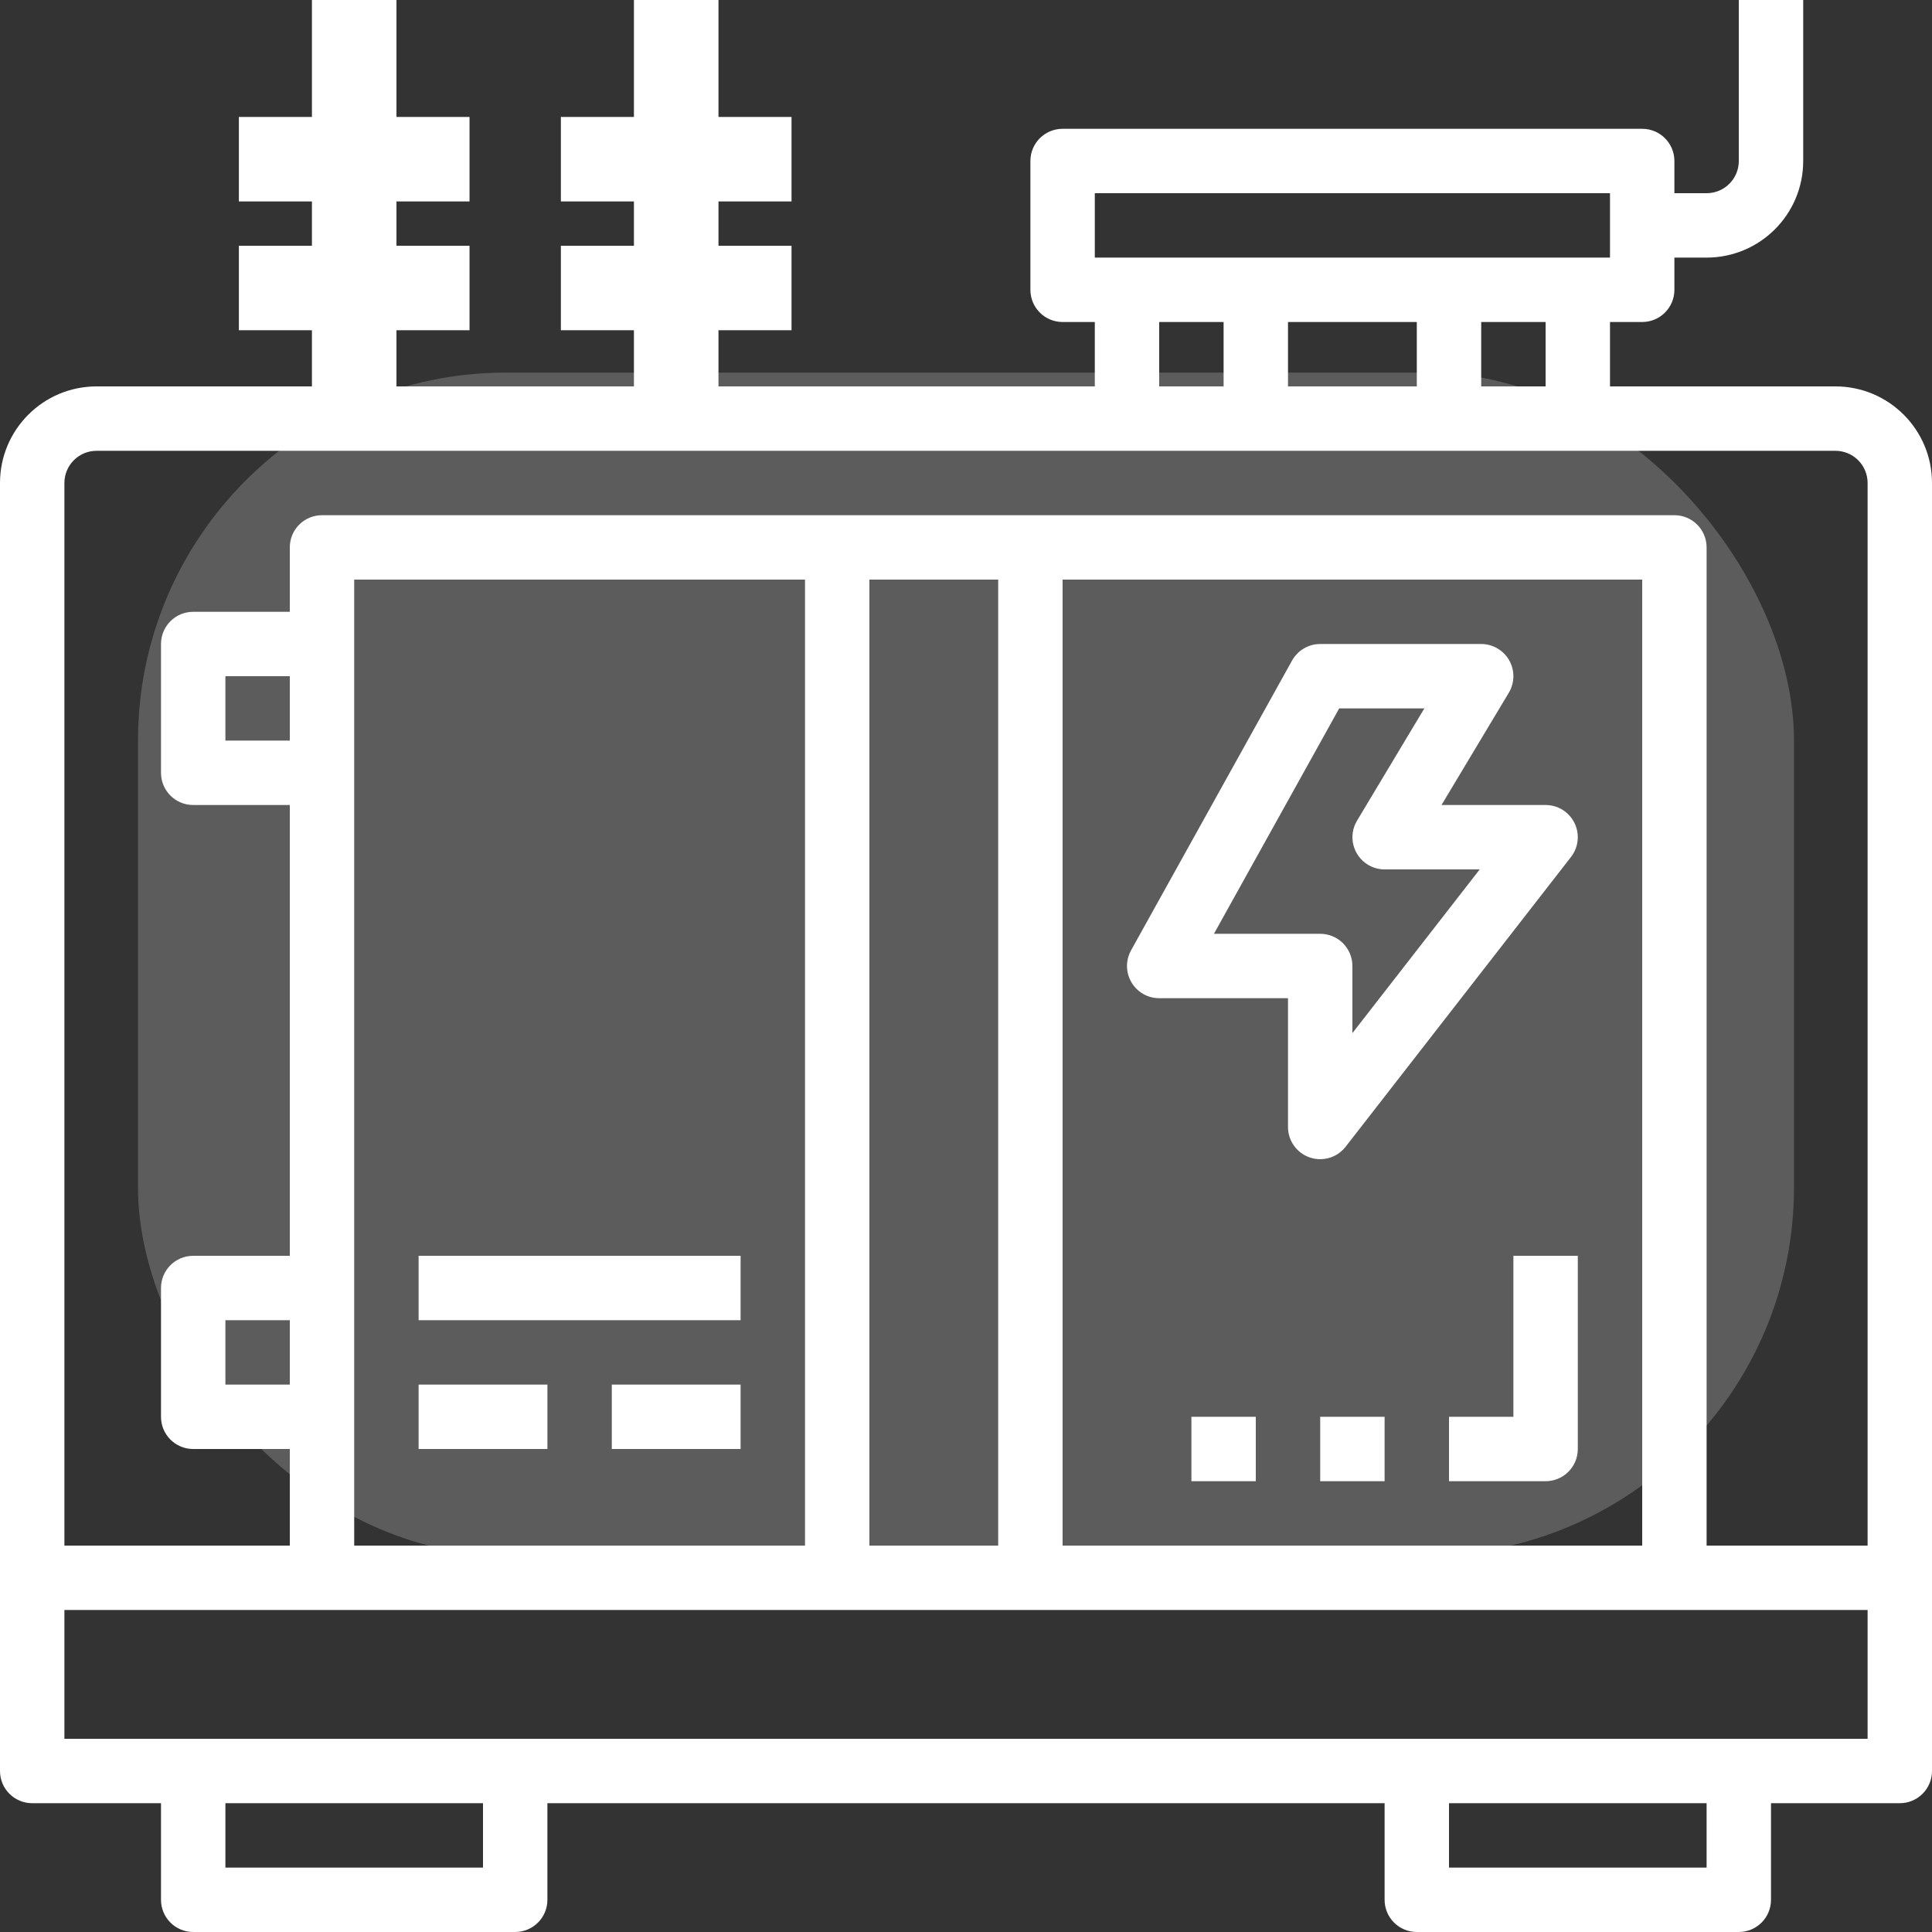
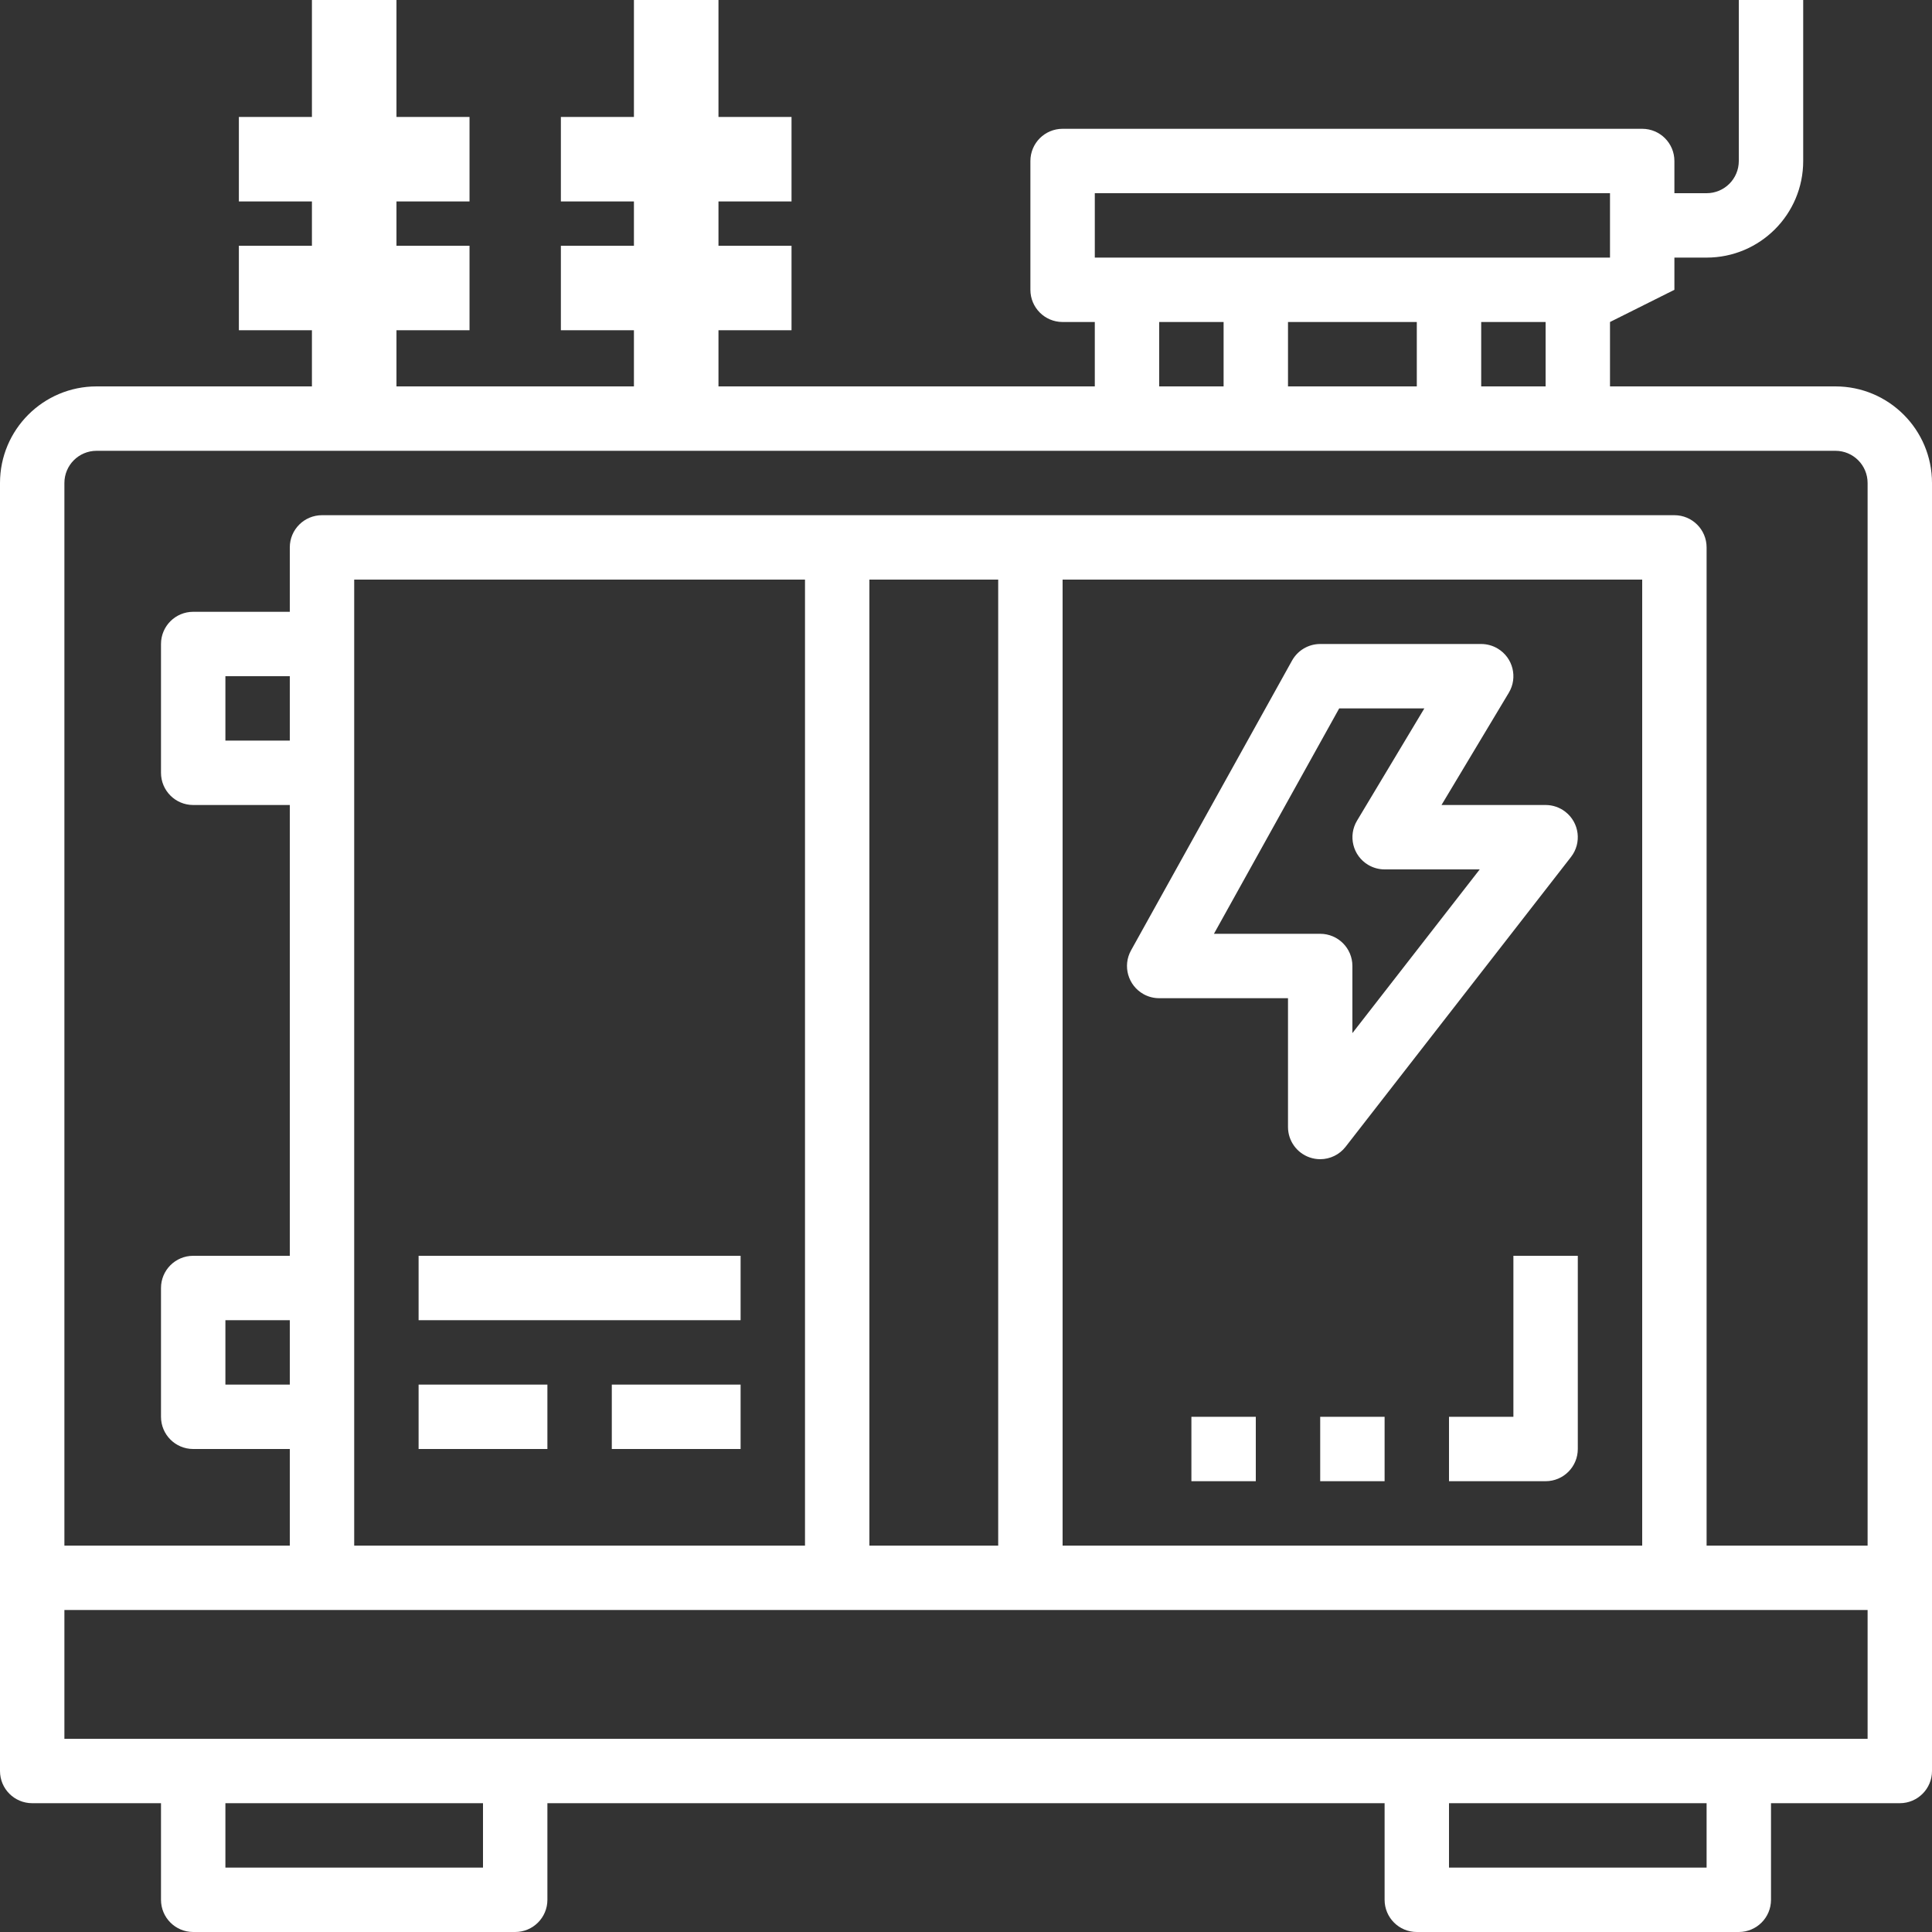
<svg xmlns="http://www.w3.org/2000/svg" width="42px" height="42px" viewBox="0 0 42 42" version="1.1">
  <rect x="0" y="0" width="42" height="42" fill="#333333" stroke="none" />
  <title>7. SUBESTACIONES ICON Copy</title>
  <desc>Created with Sketch.</desc>
  <g id="Page-1" stroke="none" stroke-width="1" fill="none" fill-rule="evenodd">
    <g id="SERVICIOS" transform="translate(-302, -1961)" fill="#FFFFFF">
      <g id="7.Subestaciones-Eléctricas" transform="translate(160, 1801)">
        <g id="7.-SUBESTACIONES-ICON-Copy" transform="translate(142, 160)">
-           <rect id="Rectangle-Copy-12" opacity="0.2" transform="translate(21, 20.957) rotate(-180) translate(-21, -20.957) " x="3" y="8.1" width="36" height="25.714" rx="8" />
-           <path d="M40.6,33.6 L40.6,10.5 C40.6,10.113 40.287,9.8 39.9,9.8 L2.1,9.8 C1.713,9.8 1.4,10.113 1.4,10.5 L1.4,33.6 L6.3,33.6 L6.3,31.5 L4.2,31.5 C3.813,31.5 3.5,31.187 3.5,30.8 L3.5,28 C3.5,27.613 3.813,27.3 4.2,27.3 L6.3,27.3 L6.3,17.5 L4.2,17.5 C3.813,17.5 3.5,17.187 3.5,16.8 L3.5,14 C3.5,13.613 3.813,13.3 4.2,13.3 L6.3,13.3 L6.3,11.9 C6.3,11.513 6.613,11.2 7,11.2 L36.4,11.2 C36.787,11.2 37.1,11.513 37.1,11.9 L37.1,33.6 L40.6,33.6 Z M23.1,33.6 L35.7,33.6 L35.7,12.6 L23.1,12.6 L23.1,33.6 Z M18.9,33.6 L21.7,33.6 L21.7,12.6 L18.9,12.6 L18.9,33.6 Z M7.7,33.6 L17.5,33.6 L17.5,12.6 L7.7,12.6 L7.7,33.6 Z M4.9,16.1 L6.3,16.1 L6.3,14.7 L4.9,14.7 L4.9,16.1 Z M4.9,30.1 L6.3,30.1 L6.3,28.7 L4.9,28.7 L4.9,30.1 Z M1.4,37.8 L40.6,37.8 L40.6,35 L1.4,35 L1.4,37.8 Z M31.5,40.6 L37.1,40.6 L37.1,39.2 L31.5,39.2 L31.5,40.6 Z M4.9,40.6 L10.5,40.6 L10.5,39.2 L4.9,39.2 L4.9,40.6 Z M25.2,8.4 L26.6,8.4 L26.6,7 L25.2,7 L25.2,8.4 Z M28,8.4 L30.8,8.4 L30.8,7 L28,7 L28,8.4 Z M32.2,8.4 L33.6,8.4 L33.6,7 L32.2,7 L32.2,8.4 Z M23.8,5.6 L35,5.6 L35,4.2 L23.8,4.2 L23.8,5.6 Z M39.9,8.4 C41.06,8.4 42,9.34 42,10.5 L42,38.5 C42,38.887 41.687,39.2 41.3,39.2 L38.5,39.2 L38.5,41.3 C38.5,41.687 38.187,42 37.8,42 L30.8,42 C30.413,42 30.1,41.687 30.1,41.3 L30.1,39.2 L11.9,39.2 L11.9,41.3 C11.9,41.687 11.587,42 11.2,42 L4.2,42 C3.813,42 3.5,41.687 3.5,41.3 L3.5,39.2 L0.7,39.2 C0.313,39.2 0,38.887 0,38.5 L0,10.5 C0,9.34 0.94,8.4 2.1,8.4 L6.781,8.4 L6.781,7.179 L5.193,7.179 L5.193,5.342 L6.781,5.342 L6.781,4.379 L5.193,4.379 L5.193,2.542 L6.781,2.542 L6.781,0 L8.619,0 L8.619,2.542 L10.207,2.542 L10.207,4.379 L8.619,4.379 L8.619,5.342 L10.207,5.342 L10.207,7.179 L8.619,7.179 L8.619,8.4 L13.781,8.4 L13.781,7.179 L12.193,7.179 L12.193,5.342 L13.781,5.342 L13.781,4.379 L12.193,4.379 L12.193,2.542 L13.781,2.542 L13.781,0 L15.619,0 L15.619,2.542 L17.207,2.542 L17.207,4.379 L15.619,4.379 L15.619,5.342 L17.207,5.342 L17.207,7.179 L15.619,7.179 L15.619,8.4 L23.8,8.4 L23.8,7 L23.1,7 C22.713,7 22.4,6.687 22.4,6.3 L22.4,3.5 C22.4,3.113 22.713,2.8 23.1,2.8 L35.7,2.8 C36.087,2.8 36.4,3.113 36.4,3.5 L36.4,4.2 L37.1,4.2 C37.487,4.2 37.8,3.887 37.8,3.5 L37.8,0 L39.2,0 L39.2,3.5 C39.2,4.66 38.26,5.6 37.1,5.6 L36.4,5.6 L36.4,6.3 C36.4,6.687 36.087,7 35.7,7 L35,7 L35,8.4 L39.9,8.4 Z M26.39,20.3 L28.7,20.3 C29.087,20.3 29.4,20.613 29.4,21 L29.4,22.459 L32.168,18.9 L30.1,18.9 C29.973,18.9 29.849,18.865 29.74,18.8 C29.409,18.601 29.302,18.171 29.501,17.84 L30.964,15.4 L29.113,15.4 L26.39,20.3 Z M29.252,24.93 C29.12,25.1 28.916,25.2 28.7,25.2 C28.623,25.2 28.546,25.187 28.473,25.162 C28.19,25.065 28,24.799 28,24.5 L28,21.7 L25.2,21.7 C25.081,21.7 24.964,21.67 24.86,21.612 C24.522,21.424 24.4,20.998 24.588,20.66 L28.088,14.36 C28.212,14.138 28.446,14 28.7,14 L32.2,14 C32.327,14 32.452,14.035 32.56,14.1 C32.892,14.299 32.999,14.729 32.8,15.06 L31.337,17.5 L33.6,17.5 C33.756,17.5 33.907,17.552 34.03,17.648 C34.335,17.885 34.39,18.325 34.152,18.63 L29.252,24.93 Z M9.1,28.7 L9.1,27.3 L16.1,27.3 L16.1,28.7 L9.1,28.7 Z M9.1,31.5 L9.1,30.1 L11.9,30.1 L11.9,31.5 L9.1,31.5 Z M13.3,31.5 L13.3,30.1 L16.1,30.1 L16.1,31.5 L13.3,31.5 Z M32.9,30.8 L32.9,27.3 L34.3,27.3 L34.3,31.5 C34.3,31.887 33.987,32.2 33.6,32.2 L31.5,32.2 L31.5,30.8 L32.9,30.8 Z M28.7,32.2 L28.7,30.8 L30.1,30.8 L30.1,32.2 L28.7,32.2 Z M25.9,32.2 L25.9,30.8 L27.3,30.8 L27.3,32.2 L25.9,32.2 Z" id="Combined-Shape" />
+           <path d="M40.6,33.6 L40.6,10.5 C40.6,10.113 40.287,9.8 39.9,9.8 L2.1,9.8 C1.713,9.8 1.4,10.113 1.4,10.5 L1.4,33.6 L6.3,33.6 L6.3,31.5 L4.2,31.5 C3.813,31.5 3.5,31.187 3.5,30.8 L3.5,28 C3.5,27.613 3.813,27.3 4.2,27.3 L6.3,27.3 L6.3,17.5 L4.2,17.5 C3.813,17.5 3.5,17.187 3.5,16.8 L3.5,14 C3.5,13.613 3.813,13.3 4.2,13.3 L6.3,13.3 L6.3,11.9 C6.3,11.513 6.613,11.2 7,11.2 L36.4,11.2 C36.787,11.2 37.1,11.513 37.1,11.9 L37.1,33.6 L40.6,33.6 Z M23.1,33.6 L35.7,33.6 L35.7,12.6 L23.1,12.6 L23.1,33.6 Z M18.9,33.6 L21.7,33.6 L21.7,12.6 L18.9,12.6 L18.9,33.6 Z M7.7,33.6 L17.5,33.6 L17.5,12.6 L7.7,12.6 L7.7,33.6 Z M4.9,16.1 L6.3,16.1 L6.3,14.7 L4.9,14.7 L4.9,16.1 Z M4.9,30.1 L6.3,30.1 L6.3,28.7 L4.9,28.7 L4.9,30.1 Z M1.4,37.8 L40.6,37.8 L40.6,35 L1.4,35 L1.4,37.8 Z M31.5,40.6 L37.1,40.6 L37.1,39.2 L31.5,39.2 L31.5,40.6 Z M4.9,40.6 L10.5,40.6 L10.5,39.2 L4.9,39.2 L4.9,40.6 Z M25.2,8.4 L26.6,8.4 L26.6,7 L25.2,7 L25.2,8.4 Z M28,8.4 L30.8,8.4 L30.8,7 L28,7 L28,8.4 Z M32.2,8.4 L33.6,8.4 L33.6,7 L32.2,7 L32.2,8.4 Z M23.8,5.6 L35,5.6 L35,4.2 L23.8,4.2 L23.8,5.6 Z M39.9,8.4 C41.06,8.4 42,9.34 42,10.5 L42,38.5 C42,38.887 41.687,39.2 41.3,39.2 L38.5,39.2 L38.5,41.3 C38.5,41.687 38.187,42 37.8,42 L30.8,42 C30.413,42 30.1,41.687 30.1,41.3 L30.1,39.2 L11.9,39.2 L11.9,41.3 C11.9,41.687 11.587,42 11.2,42 L4.2,42 C3.813,42 3.5,41.687 3.5,41.3 L3.5,39.2 L0.7,39.2 C0.313,39.2 0,38.887 0,38.5 L0,10.5 C0,9.34 0.94,8.4 2.1,8.4 L6.781,8.4 L6.781,7.179 L5.193,7.179 L5.193,5.342 L6.781,5.342 L6.781,4.379 L5.193,4.379 L5.193,2.542 L6.781,2.542 L6.781,0 L8.619,0 L8.619,2.542 L10.207,2.542 L10.207,4.379 L8.619,4.379 L8.619,5.342 L10.207,5.342 L10.207,7.179 L8.619,7.179 L8.619,8.4 L13.781,8.4 L13.781,7.179 L12.193,7.179 L12.193,5.342 L13.781,5.342 L13.781,4.379 L12.193,4.379 L12.193,2.542 L13.781,2.542 L13.781,0 L15.619,0 L15.619,2.542 L17.207,2.542 L17.207,4.379 L15.619,4.379 L15.619,5.342 L17.207,5.342 L17.207,7.179 L15.619,7.179 L15.619,8.4 L23.8,8.4 L23.8,7 L23.1,7 C22.713,7 22.4,6.687 22.4,6.3 L22.4,3.5 C22.4,3.113 22.713,2.8 23.1,2.8 L35.7,2.8 C36.087,2.8 36.4,3.113 36.4,3.5 L36.4,4.2 L37.1,4.2 C37.487,4.2 37.8,3.887 37.8,3.5 L37.8,0 L39.2,0 L39.2,3.5 C39.2,4.66 38.26,5.6 37.1,5.6 L36.4,5.6 L36.4,6.3 L35,7 L35,8.4 L39.9,8.4 Z M26.39,20.3 L28.7,20.3 C29.087,20.3 29.4,20.613 29.4,21 L29.4,22.459 L32.168,18.9 L30.1,18.9 C29.973,18.9 29.849,18.865 29.74,18.8 C29.409,18.601 29.302,18.171 29.501,17.84 L30.964,15.4 L29.113,15.4 L26.39,20.3 Z M29.252,24.93 C29.12,25.1 28.916,25.2 28.7,25.2 C28.623,25.2 28.546,25.187 28.473,25.162 C28.19,25.065 28,24.799 28,24.5 L28,21.7 L25.2,21.7 C25.081,21.7 24.964,21.67 24.86,21.612 C24.522,21.424 24.4,20.998 24.588,20.66 L28.088,14.36 C28.212,14.138 28.446,14 28.7,14 L32.2,14 C32.327,14 32.452,14.035 32.56,14.1 C32.892,14.299 32.999,14.729 32.8,15.06 L31.337,17.5 L33.6,17.5 C33.756,17.5 33.907,17.552 34.03,17.648 C34.335,17.885 34.39,18.325 34.152,18.63 L29.252,24.93 Z M9.1,28.7 L9.1,27.3 L16.1,27.3 L16.1,28.7 L9.1,28.7 Z M9.1,31.5 L9.1,30.1 L11.9,30.1 L11.9,31.5 L9.1,31.5 Z M13.3,31.5 L13.3,30.1 L16.1,30.1 L16.1,31.5 L13.3,31.5 Z M32.9,30.8 L32.9,27.3 L34.3,27.3 L34.3,31.5 C34.3,31.887 33.987,32.2 33.6,32.2 L31.5,32.2 L31.5,30.8 L32.9,30.8 Z M28.7,32.2 L28.7,30.8 L30.1,30.8 L30.1,32.2 L28.7,32.2 Z M25.9,32.2 L25.9,30.8 L27.3,30.8 L27.3,32.2 L25.9,32.2 Z" id="Combined-Shape" />
        </g>
      </g>
    </g>
  </g>
</svg>